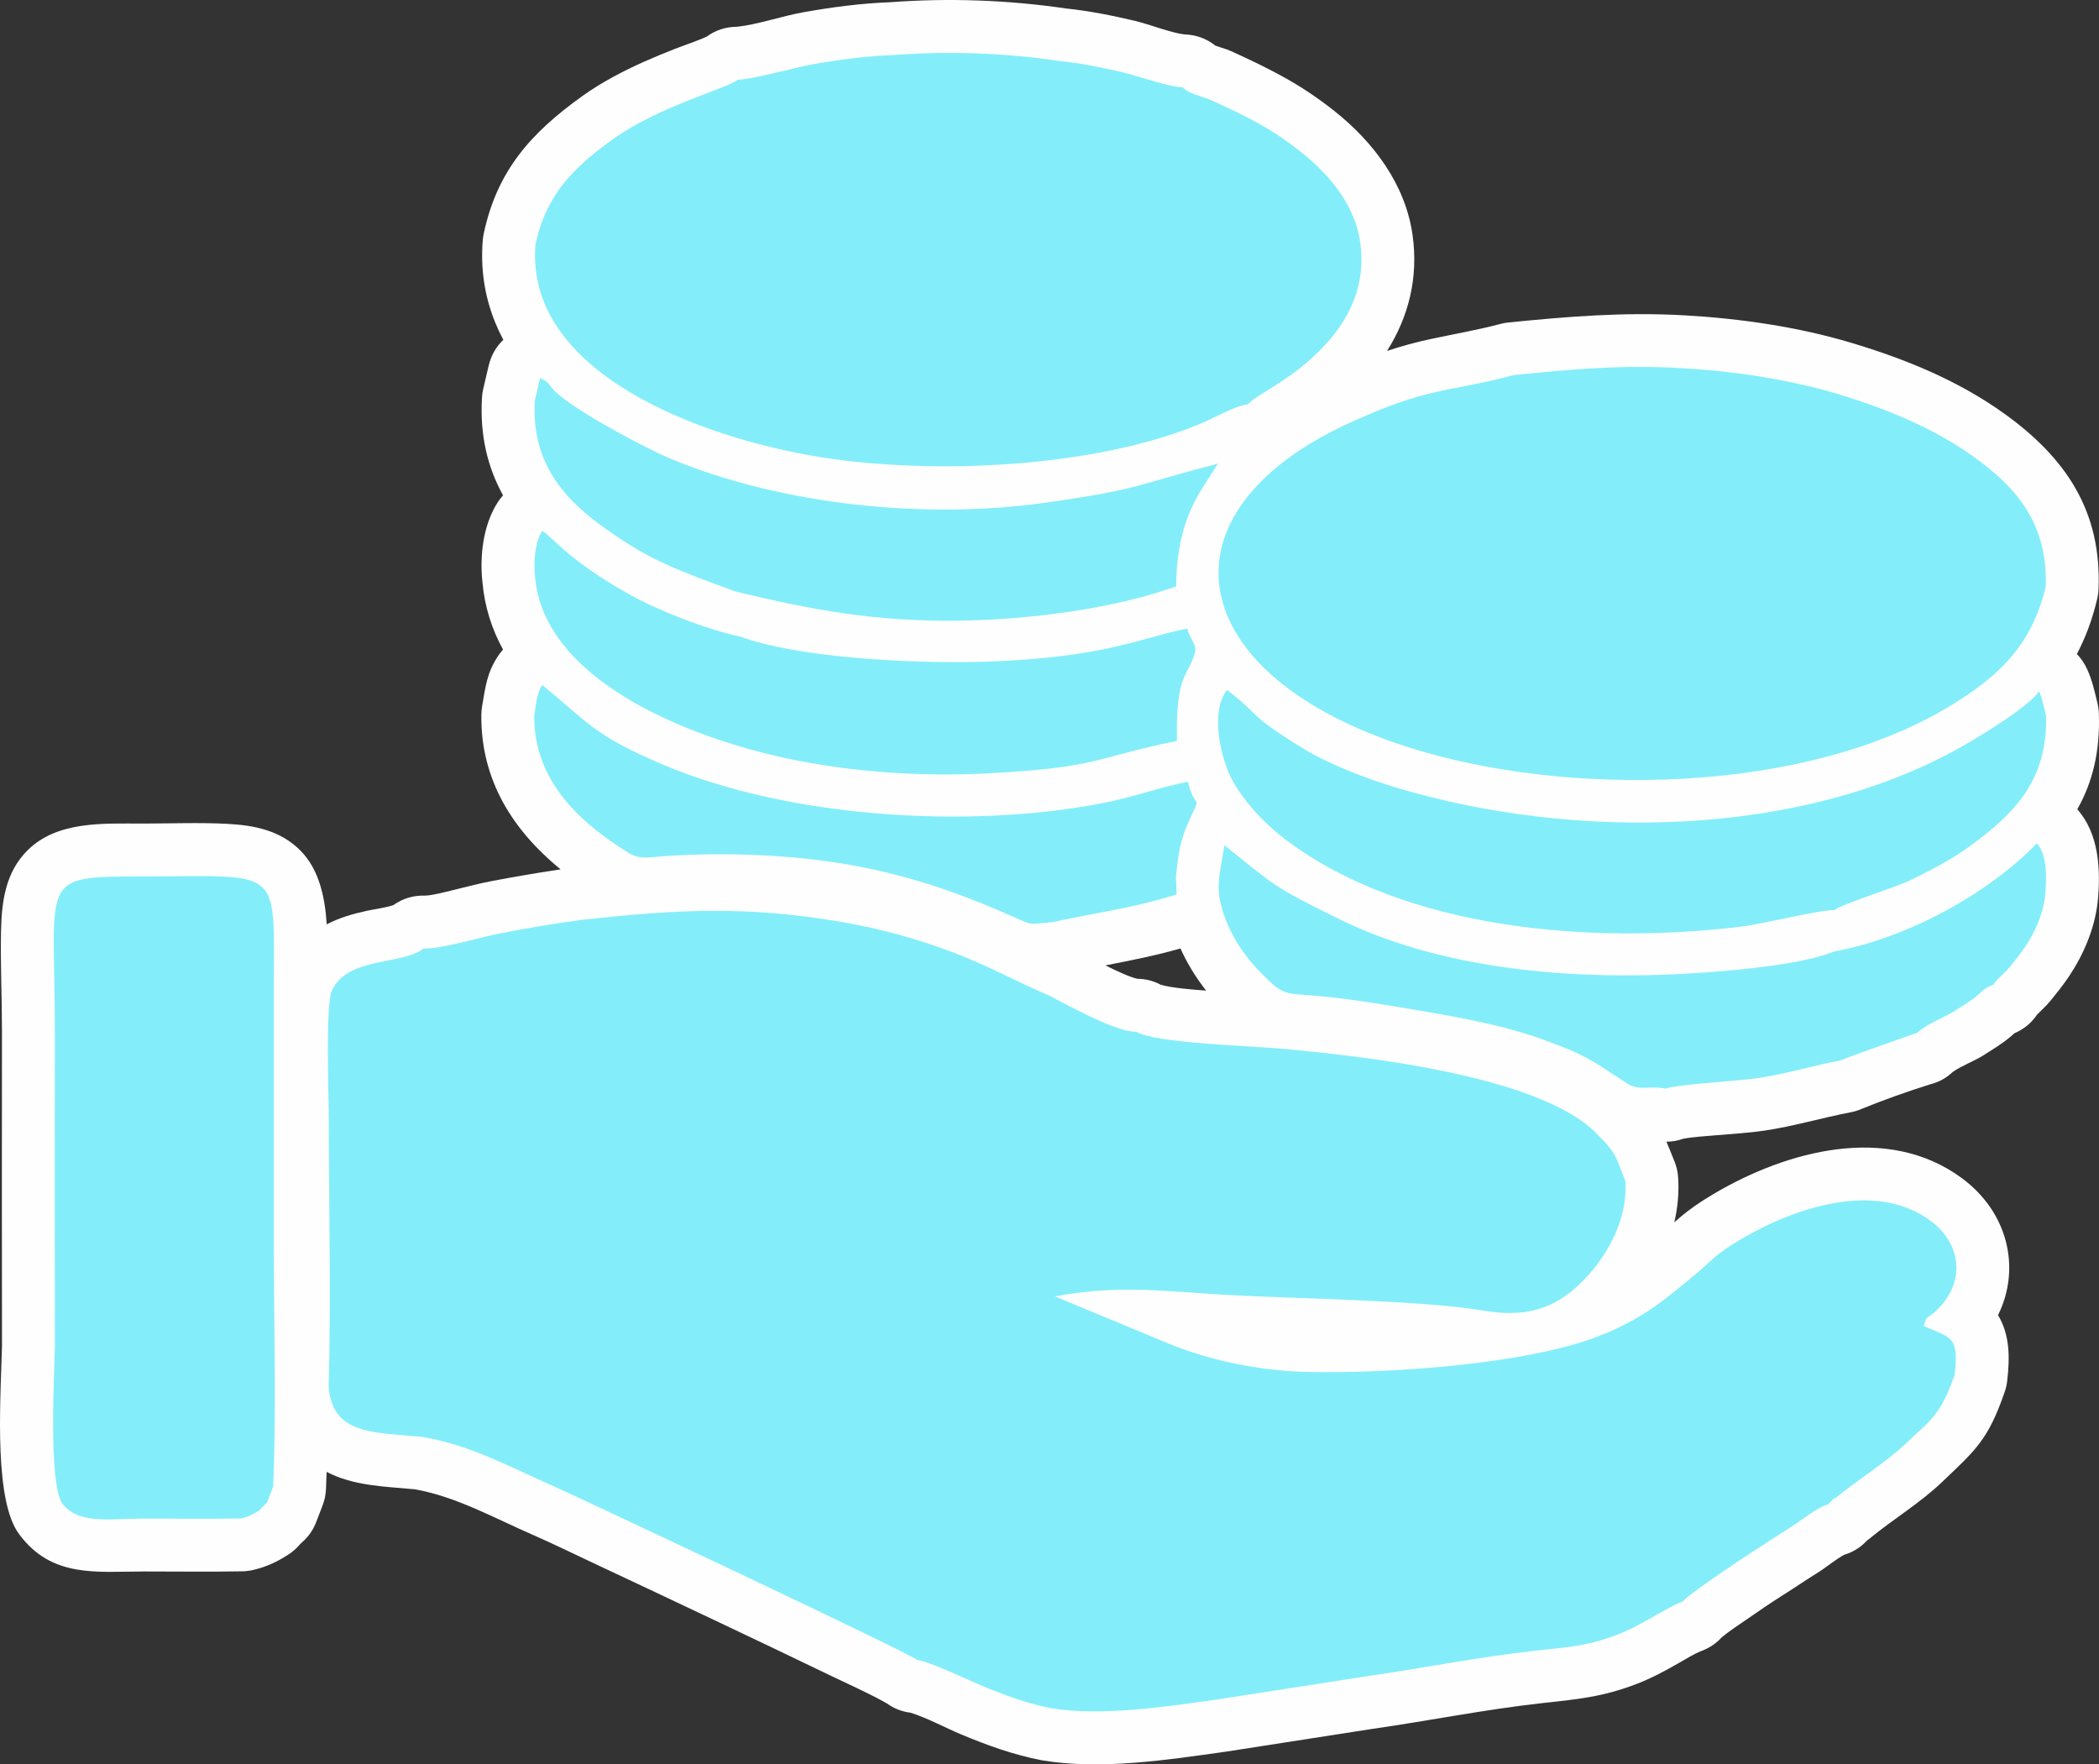
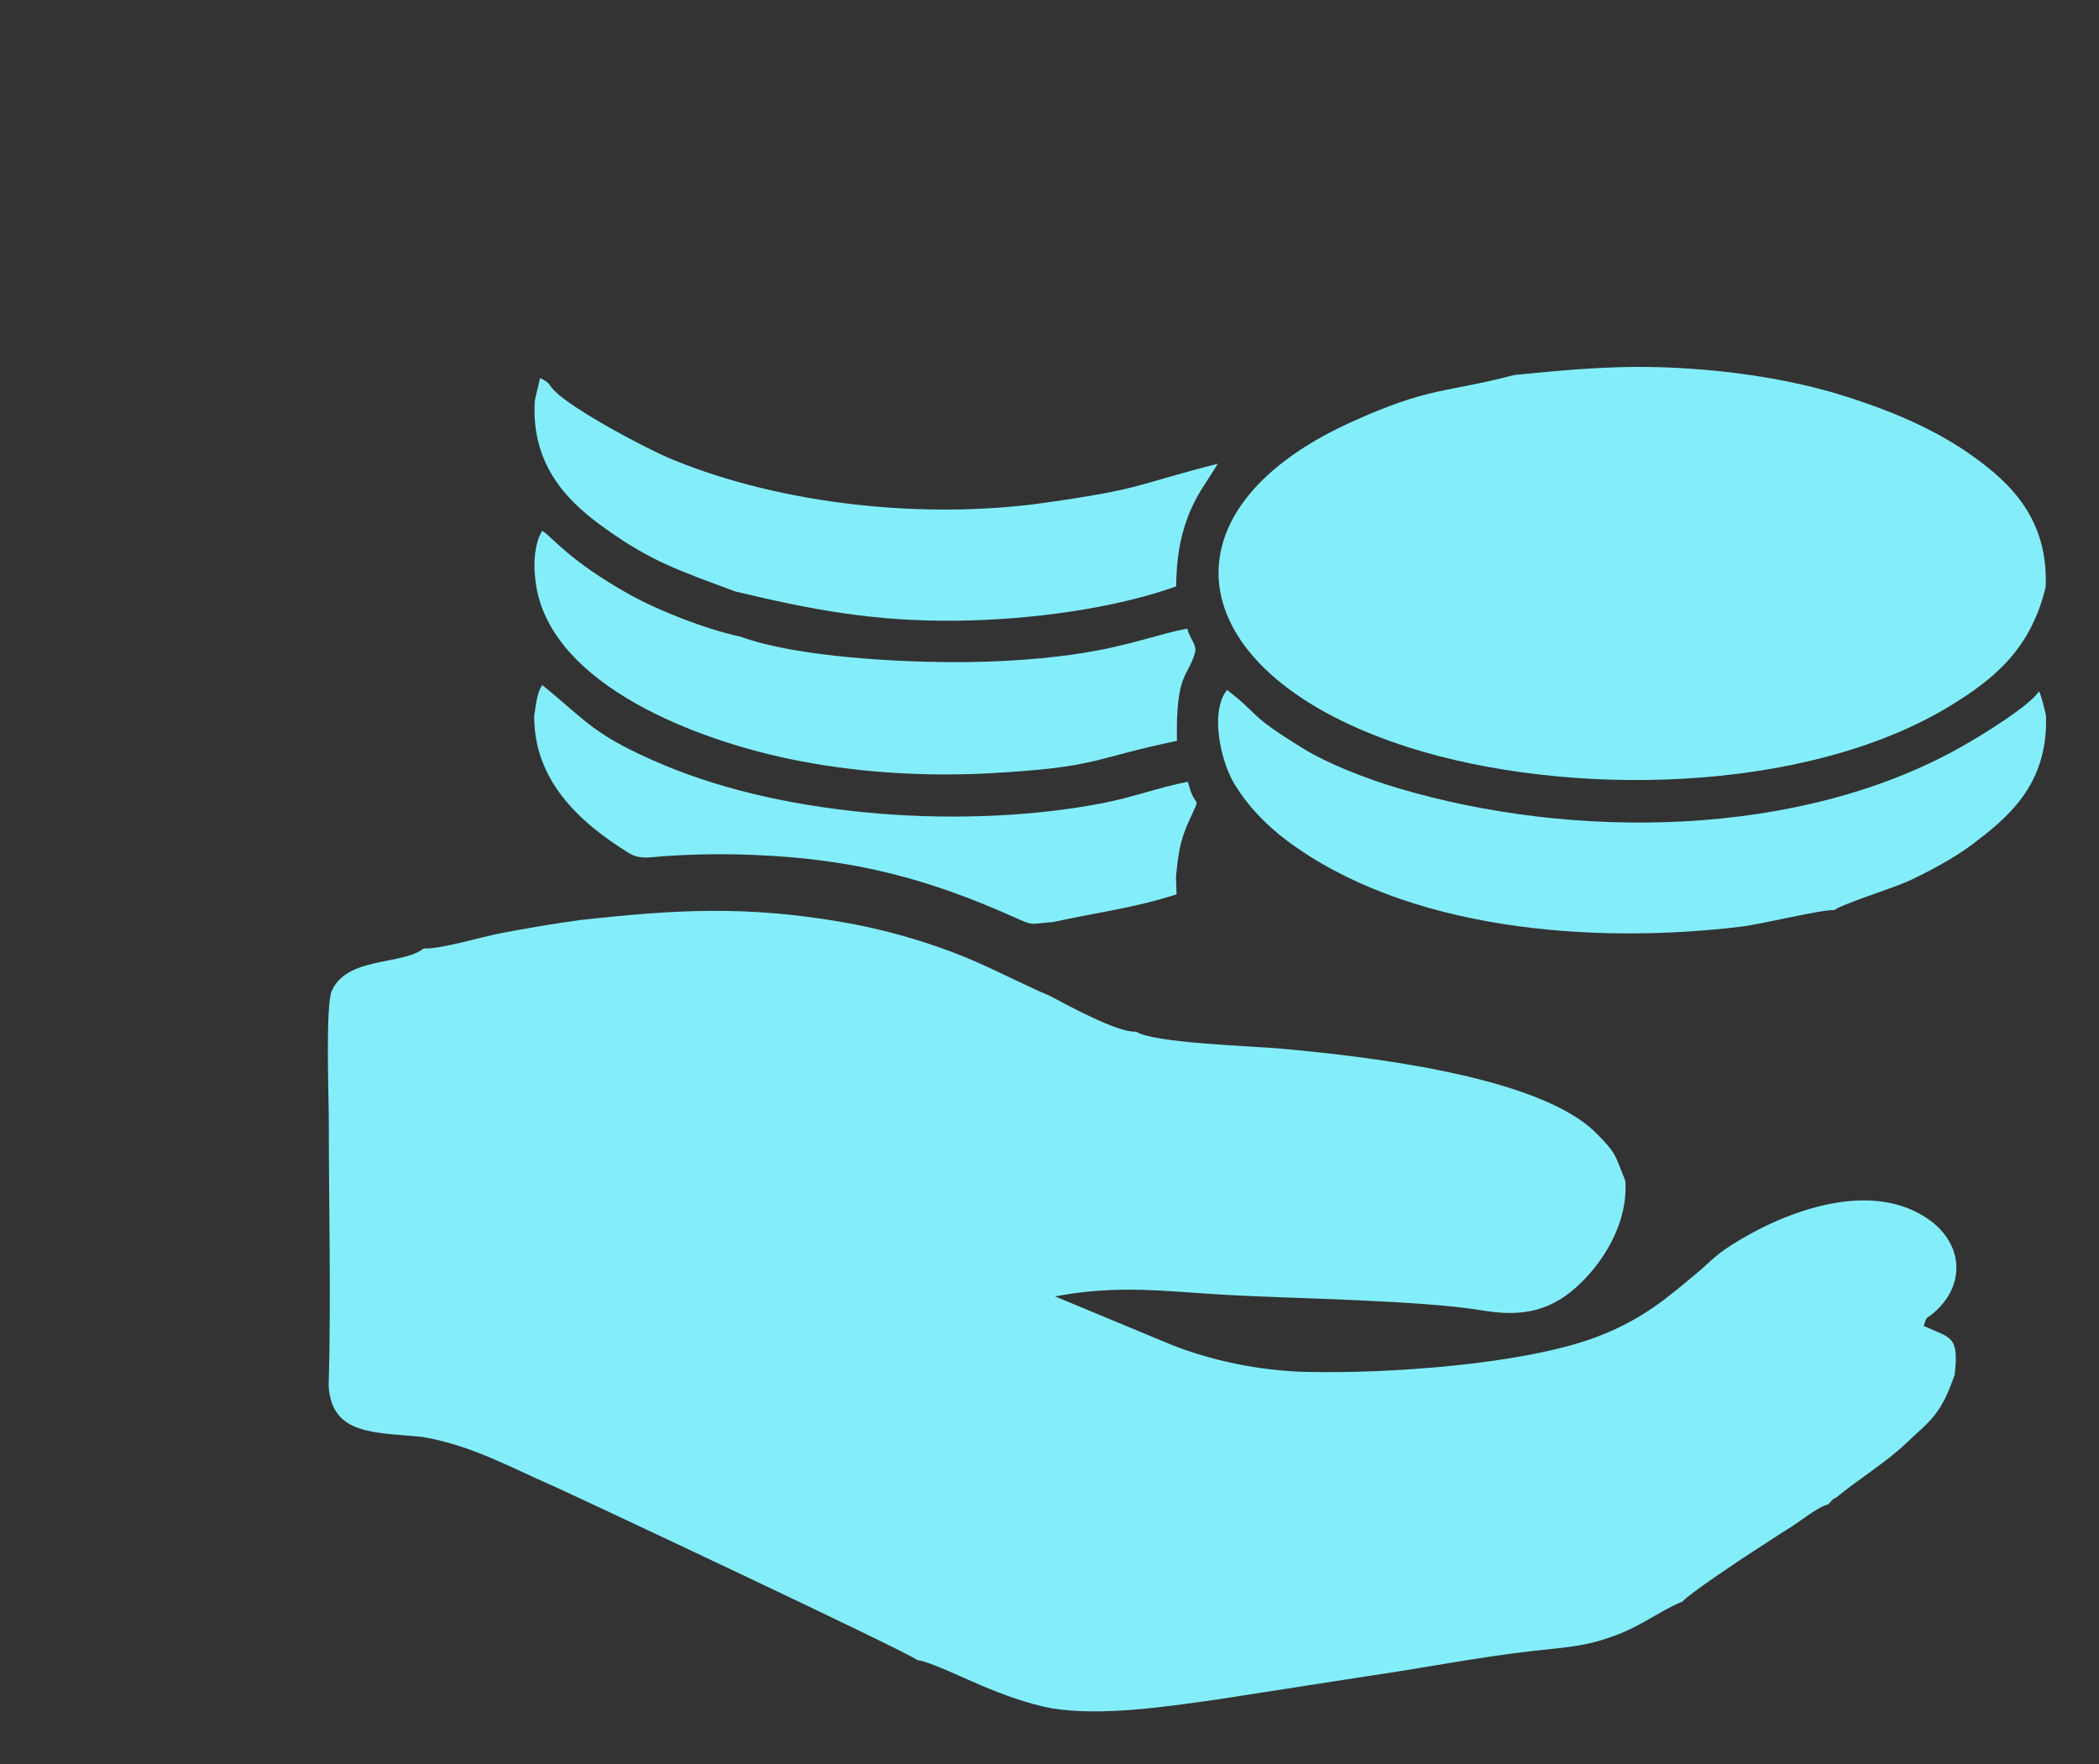
<svg xmlns="http://www.w3.org/2000/svg" xml:space="preserve" width="71.169mm" height="59.823mm" version="1.1" style="shape-rendering:geometricPrecision; text-rendering:geometricPrecision; image-rendering:optimizeQuality; fill-rule:evenodd; clip-rule:evenodd" viewBox="0 0 7683.7 6458.69">
  <rect x="0" y="0" width="7683.7" height="6458.69" fill="#333333" stroke="none" />
  <defs>
    <style type="text/css"> .fil0 {fill:#FEFEFE} .fil1 {fill:#83EEFA} </style>
  </defs>
  <g id="Слой_x0020_1">
    <g id="_1228548473920">
-       <path class="fil0" d="M2052.1 3182.52c-172.1,-141.16 -292.71,-324.02 -290.05,-566.2 0.12,-10.63 0.93,-19.69 2.7,-30.18 11.99,-70.9 17.63,-125.02 60.5,-187.67 5.04,-7.37 10.42,-14.27 16.11,-20.7 -40.61,-74.14 -67.16,-155.9 -75.24,-245.83 -10.76,-97.51 2.67,-211.82 56.88,-294.72 5.61,-8.58 11.79,-16.57 18.46,-23.96 -56.96,-103.17 -85.46,-221.28 -77.03,-358.58 0.7,-11.44 2.13,-21.15 4.74,-32.3l19.34 -82.55c8.95,-38.23 27.3,-70.62 53.96,-95.83 -10.77,-20.25 -20.6,-41.11 -29.39,-62.6 -39.42,-96.45 -54.52,-198.54 -45.85,-302.33 0.71,-8.54 1.78,-15.77 3.56,-24.15 49.21,-231.39 173.95,-369.17 360.26,-502.85 36.48,-26.18 74.95,-49.65 114.4,-71.09 72.81,-39.58 149.04,-72.29 226.16,-102.46 35.19,-13.77 80.82,-28.33 115.69,-44.72 32.24,-23.57 69.6,-35.68 110.84,-35.82 74.74,-8.02 166.44,-39.65 243.4,-53.32 103.31,-18.34 211.99,-32.8 316.98,-36.49 213.78,-16.14 432.19,-8.27 644.22,22.93 84.11,8.62 167.85,25.51 250.09,44.8 54.13,12.7 131.08,43.79 182.52,50.02 43.19,1.26 81.35,15.11 113.79,41.26 13.85,5.1 29.84,9.31 43.21,14.18 5.07,1.85 9.33,3.6 14.24,5.84 144.07,65.87 253.14,119.93 378.09,219.11 142.93,113.47 259.86,268.34 286.07,453.19 22.24,156.83 -14.43,300.48 -93.4,425.16 52.46,-17.41 106.13,-32.26 162.91,-44.24 85.13,-17.99 168.25,-32.57 252.81,-54.74 10.3,-2.71 19.26,-4.32 29.86,-5.38 218.44,-21.83 422.59,-38.54 642.91,-26.03 204.44,11.61 416.37,42.18 612.51,101.04 198.13,59.46 391.65,138.43 560.32,260.07 223.15,160.93 354.77,354.65 343.33,640.72 -0.53,13.11 -2.06,24.25 -5.1,37.02 -17.89,75.28 -42.73,141.57 -74.25,201.03 15.41,15.89 28.28,34.78 38.05,56.28 17.89,39.39 26.95,80.59 37.07,122.32 3.23,13.29 4.84,24.91 5.33,38.58 5.14,140.15 -23.51,253.25 -78.85,351.26 80.43,90.59 86,223.23 74.67,338.37 -0.15,1.47 -0.28,2.72 -0.46,4.19 -11.54,95.81 -51.09,188.97 -104.49,268.85 -20.38,30.48 -43.28,59.03 -66.33,87.5 -16.72,20.65 -33.48,35.15 -51.01,53.04 -20.86,30.65 -47.72,52.77 -82.05,67.48 -11.24,9.92 -22.19,19.4 -34.81,28.77 -25.03,18.6 -51.7,34.73 -77.94,51.53 -33.37,21.37 -84.62,40.71 -113.22,61.49 -24.75,23.04 -52.03,37.98 -83.73,45.72 -79.87,25 -173.54,58.32 -250.33,89.76 -13.52,5.88 -25.87,9.7 -40.54,12.5 -106.17,20.35 -208.06,51.12 -315.8,67.09 -55.89,8.28 -115.72,11.56 -172.19,16.58 -37.53,3.34 -85.93,5.89 -123.96,12.93 -20.11,7.29 -40.71,10.93 -61.88,10.95 8.8,20.37 18.02,43.62 29.32,71.76 7.9,19.67 12.01,37.54 13.48,58.68 3.79,54.41 -1.33,110.04 -13.91,164.88 1.7,-1.52 3.39,-3.06 5.09,-4.58 44.15,-39.57 89.19,-70.31 140.23,-100.41 265.86,-156.81 633.86,-257.16 905.55,-58.22 171.64,125.69 218.77,332.12 134.08,502.81 43.65,72.24 43.38,154.93 33.76,239.74 -1.67,14.74 -4.48,27.15 -9.32,41.18 -60.33,175.26 -105.9,212.47 -230.23,330.85 -81.69,77.78 -176.89,134.03 -263.01,205.01 -3.74,3.09 -7.34,5.86 -11.01,8.48 -23.09,24.86 -50.07,41.73 -82.8,51.78 -29.48,15.1 -67.43,47.15 -96.71,65.29 -44.9,27.82 -88.51,57.73 -133.22,85.87 -41.31,26.01 -82.43,54.53 -122.61,82.27 -29.95,20.65 -67.48,44.98 -96.2,68.73 -19.67,21.94 -43.7,38.24 -72.94,49.62 -28.56,11.11 -58.53,29.78 -85.13,45.07 -50.14,28.84 -99.5,55.31 -153.66,76.13 -126.08,48.45 -218.35,56.11 -349.6,70.67 -207.1,22.97 -412.06,64.5 -615.96,93.6l-538.69 83.75c-0.99,0.15 -1.85,0.28 -2.84,0.42 -212.61,29.83 -453.94,66.8 -666.74,31.55 -1.68,-0.28 -3.13,-0.54 -4.8,-0.86 -101.25,-19.4 -198.64,-54.53 -293.51,-94.24 -56.26,-23.56 -128.65,-62.4 -186.27,-79.69 -31.55,-3.97 -60.16,-15.21 -85.6,-33.62 -65.58,-37.47 -145.62,-72.62 -213.35,-105.34 -140.09,-67.69 -280.64,-134.52 -421.25,-201.16 -146.67,-69.52 -293.48,-138.74 -440.43,-207.69 -73.1,-34.29 -147.05,-70.48 -220.62,-102.84 -140.57,-60.86 -280.27,-140.02 -432.45,-167.05 -111.29,-10.3 -224.86,-12.39 -323.18,-63.8 -0.68,20.73 -1.45,41.46 -2.33,62.19 -0.94,21.94 -4.79,40.55 -12.64,61.05l-22.62 59.02c-11.71,30.55 -28.18,54.27 -52.72,75.92 -2.92,2.57 -5.82,5.28 -8.36,8.23 -12.15,14.12 -24.18,24.75 -39.7,35.04 -41.18,27.34 -82.48,46.52 -131,57.7 -13.77,3.16 -25.79,4.64 -39.92,4.9 -119.11,2.17 -238.22,0.54 -357.34,0.53 -173.26,-0.02 -339.51,25.68 -459.22,-136.93 -6.14,-8.36 -10.84,-15.88 -15.64,-25.07 -76.36,-146.02 -50.88,-491.2 -46.87,-665.42l-0.51 -573.6 0.38 -577.2c0.08,-122.28 -6.09,-246.32 -3.36,-368.17 2.42,-107.65 16.55,-213.43 96.93,-293.43 108.59,-108.08 277.43,-98.01 419.08,-98.02 103.44,-0.01 210.66,-4.43 313.67,1.11 99.72,5.37 195.03,24.76 267.77,99.33 66.01,67.66 88.22,166.34 94.73,268.31 45.25,-23.43 94.33,-38 145.61,-49.12 25.24,-5.48 73.62,-12.1 98.74,-21.33 35.07,-24.73 73.72,-36.11 117.24,-34.53 28.23,-1.36 72.84,-13.39 100.35,-20.01 46.21,-11.11 92.74,-23.76 139.38,-32.68 84.64,-16.21 169.55,-30.79 254.8,-43.3zm1994.44 351.4c43.35,21.85 87.37,42.02 116.33,49 30.92,0.26 59.34,7.48 86.44,22 40.83,11.71 113.9,17.52 165.93,21.31 -37.32,-47.49 -69.24,-99.19 -93.97,-154.32 -91.78,26.43 -182.75,44.11 -274.72,62z" />
-     </g>
+       </g>
    <g id="_1228548475840">
      <path class="fil1" d="M2121.48 3368.22c-97.57,13.48 -192.07,29.46 -287.78,47.78 -74.61,14.27 -221.24,59.11 -282.79,56.02 -79.04,61.96 -279.86,28.87 -336.28,154.8 -23.67,52.84 -11,390.83 -11,475.23 0,318.72 8.54,656.02 -0.58,972.36 12.07,178.73 165.42,168.42 341.34,185.32 182.73,30.61 327.1,113.59 483.81,181.42 50.06,21.68 1306.53,611.63 1330.63,636.35 33.95,0.19 188.78,73.83 234.76,93.08 78.56,32.89 166.26,65.65 255.19,82.69 183.66,30.43 423.58,-6.37 608.19,-32.27l538.69 -83.75c207.81,-29.68 416.21,-71.62 624.33,-94.72 124.89,-13.86 189.7,-16.01 301.5,-58.97 94.93,-36.48 163.29,-91.82 238.02,-120.92 11.8,-19.77 219.57,-159.31 258.82,-184.01 45.2,-28.48 87.68,-57.66 134.4,-86.62 41.71,-25.84 99.29,-74.61 140.67,-85.45 7.47,-9.13 5.92,-7.98 15.64,-16.81 15.45,-14.02 -14.55,7.7 13.05,-8.1 80.53,-66.37 182.05,-128.58 252.66,-195.82 89.87,-85.56 128.42,-101.93 180.66,-253.64 16.48,-145.06 -14.95,-133.17 -113.55,-178.51 15.06,-42.79 4.96,-19.78 39.98,-50.6 113.8,-100.17 103.66,-247.57 -16.27,-335.39 -197.76,-144.78 -490.37,-50.61 -692.8,68.77 -96.53,56.93 -105.08,77.57 -166.37,128.31 -104.35,86.44 -192.93,165.05 -360.94,229.02 -264.97,100.89 -767.33,135.68 -1066.81,128.14 -168.79,-4.24 -347.1,-41.43 -496.6,-101.72l-419.88 -174.56c232.46,-43.73 400.52,-18.39 629.74,-5.42 239.28,13.54 709.94,19.17 933.91,56.72 108.06,18.13 197.42,12.58 283.41,-39.23 107.99,-65.04 253.89,-244.07 240.61,-434.47 -37.93,-94.44 -31.19,-100.52 -109.8,-178.14 -214.01,-211.31 -866.59,-280.8 -1154.8,-306.73 -103.98,-9.35 -463.27,-20.11 -525.7,-61.78 -68.14,4.79 -254.24,-98.57 -315.86,-130.72 -120.29,-51.29 -228.21,-111.81 -357.51,-160.55 -125.79,-47.41 -261.66,-85.54 -404.19,-110.1 -350.72,-60.46 -607.07,-46.21 -960.49,-7.03z" />
-       <path class="fil1" d="M5542.18 1372.96c-256.63,67.3 -307.43,40.66 -600.94,174.59 -721.09,329.02 -616.13,923.8 216.24,1188.58 575.91,183.19 1448.52,172.43 1981.16,-152.11 162.25,-98.84 296.14,-209.55 349.87,-435.64 9.95,-248.37 -129.02,-379.23 -263.11,-475.94 -142.57,-102.84 -311.85,-173.63 -502.72,-231.67 -175.19,-51.8 -375.82,-82.48 -567.82,-93.19 -221.82,-12.8 -399.3,4.07 -612.68,25.38z" />
-       <path class="fil1" d="M2699.92 291.63c-29,29.8 -283.8,94.19 -456.01,217.76 -143.66,103.07 -244.73,202.37 -283.74,385.81 -39.09,468.05 602.26,707.41 1043.2,778.22 406.01,65.22 1009.57,41.35 1402.08,-127.09 39.24,-16.83 124.27,-64.44 162.75,-65.95 28.82,-35.53 139.86,-77.81 254.91,-189.26 95.75,-92.75 182.26,-226.52 155.93,-404.43 -20.59,-152.87 -137.79,-267.61 -214.76,-328.72 -113.22,-89.86 -190.61,-127.2 -338.2,-194.67 -32.94,-11.99 -75.47,-21.23 -96.85,-43.83 -51.35,-0.63 -158.24,-40.42 -220.63,-55.05 -73.7,-17.28 -153.6,-33.62 -229.75,-41.12 -197.89,-29.44 -406.78,-37.37 -609.7,-21.75 -93.41,3.02 -202.94,17.63 -293.77,33.77 -63.06,11.2 -234,58.11 -275.47,56.32z" />
-       <path class="fil1" d="M200.79 3774.51l-0.4 577.19 0.52 575.55c-2.89,130.68 -22.64,482.86 24.83,573.62 60.23,81.83 176.88,58.1 303.3,58.11 117.58,0.01 236.34,1.63 353.79,-0.5 28.06,-6.47 47.64,-17.24 67.38,-30.34 9.17,-10.67 18.42,-19.54 27.04,-27.15l22.62 -59.02c12.45,-292.6 2.29,-611.46 2.29,-906.81 0,-301.01 0.02,-602.07 0,-903.07 -0.02,-467.46 39.9,-423.77 -482.33,-423.72 -382.59,0.01 -319.22,2.61 -319.04,566.14z" />
+       <path class="fil1" d="M5542.18 1372.96c-256.63,67.3 -307.43,40.66 -600.94,174.59 -721.09,329.02 -616.13,923.8 216.24,1188.58 575.91,183.19 1448.52,172.43 1981.16,-152.11 162.25,-98.84 296.14,-209.55 349.87,-435.64 9.95,-248.37 -129.02,-379.23 -263.11,-475.94 -142.57,-102.84 -311.85,-173.63 -502.72,-231.67 -175.19,-51.8 -375.82,-82.48 -567.82,-93.19 -221.82,-12.8 -399.3,4.07 -612.68,25.38" />
      <path class="fil1" d="M6714.94 3331.48c23.74,-20.24 216.24,-81.25 265.87,-103.86 77.87,-35.49 172.78,-87.03 235.08,-133.72 131.61,-98.65 283.07,-220.85 273.73,-475.45 -7.17,-29.55 -14.78,-64.94 -25.2,-87.9 -36.19,53.88 -202.36,156.87 -285.78,203.9 -592.97,334.4 -1419.46,341.19 -2060.26,150.87 -117.38,-34.87 -255.45,-88.32 -350.37,-146.82 -207.37,-127.79 -149.77,-115.79 -276.42,-212.93 -63.96,81.26 -21.73,259.65 23.06,337.09 50.43,87.15 124.7,160.73 193.22,212.21 440.38,330.98 1119.97,382.76 1663.44,317.54 82.28,-9.9 292.81,-62.82 343.63,-60.93z" />
-       <path class="fil1" d="M6712.51 3483.42c-128.65,54.26 -450.47,77.99 -608.24,84.18 -400.48,15.72 -843.86,-27.48 -1199.09,-201.81 -255.97,-125.63 -237.94,-124.56 -423.08,-271.66 -17.88,118.08 -40.45,159.86 8.4,281.1 31.07,77.18 79.62,140.11 126.25,186.99 89.42,89.89 80.26,70.63 236.42,86.4 93.98,9.48 180.96,23.63 274.03,39.09 175.94,29.21 361.52,59.96 518.79,116.77 167.74,60.59 182.51,78.67 309.19,161.05 46.48,30.23 82.12,6.83 142.88,19.82 25.38,-14.54 272.83,-29.28 331.76,-38 108.45,-16.05 207.16,-46.44 307.74,-65.71 23.23,-10.39 270.95,-98.71 279.47,-99.87 35.13,-33.65 97.18,-54.86 140.43,-82.54 24.12,-15.44 48.42,-30.19 66.85,-43.87 35.2,-26.16 34.44,-37.05 72.99,-50.93 14.18,-23.42 38.25,-38.1 59.88,-64.81 17.1,-21.11 38.95,-47.99 55.84,-73.26 31.97,-47.84 64.73,-113.99 73.23,-184.4 4.9,-49.86 10.81,-154.63 -30.31,-194.52 -177.38,183.32 -472.39,346.35 -743.44,395.95z" />
      <path class="fil1" d="M1957.68 1466.54c-15.15,246.92 133.45,379.29 258.79,468.77 168.41,120.27 267.65,152.6 475.34,229.88 278.95,66.75 505.32,110.41 813.74,106.87 261.89,-3 570.36,-43.36 800.07,-125.55 0.51,-92.45 12.69,-175.32 42.09,-252.79 32.55,-85.77 71.01,-130.23 110.19,-196.22 -306.4,78.24 -270.33,91.45 -631.92,142.79 -439.88,62.41 -961.24,7.65 -1364.85,-158.4 -98.54,-40.54 -363.07,-182.03 -431.09,-251.11 -25.9,-26.32 -12.72,-27.53 -53.03,-46.78l-19.34 82.55z" />
      <path class="fil1" d="M1958.78 2112.63c31.72,372.02 547.6,584.57 927.51,664.85 232.11,49.06 489.98,66.84 739.27,52.97 398.88,-22.16 364.73,-52.3 682.86,-118.46 -4.73,-248.36 40.24,-233.19 65.68,-321.5 8.78,-30.51 -17.71,-49.3 -28.06,-89.2 -94.37,16.44 -205.81,60.81 -377.66,88.37 -136.77,21.92 -284.51,32.15 -425.97,33.9 -234.81,2.9 -625.35,-17.48 -829.41,-92.37 -131.04,-28.3 -301.48,-95.39 -406.6,-153.91 -224.7,-125.11 -283.99,-211.49 -321.36,-234.08 -26.29,40.18 -32.92,111.95 -26.27,169.44z" />
      <path class="fil1" d="M1955.67 2618.45c-2.59,234.97 161.61,390.1 345.56,503.76 42.04,25.95 79.35,15.09 135.03,11.5 113.61,-7.34 214.38,-8.64 329.23,-3.9 359.45,14.89 630.02,86.21 942.76,225.87 76.31,34.06 56.57,27.14 147.26,19.56 163.37,-36.1 292.99,-50.53 451.45,-101.32l-2.14 -65.75c7.84,-76.09 13.93,-126.24 42.35,-190.88 56.17,-127.59 30,-37.26 1.35,-155.59 -101.19,19.27 -201.03,56.77 -310.1,77.97 -493.66,95.89 -1149.24,54.24 -1608.56,-139.37 -259.39,-109.37 -279.82,-158.99 -444.82,-292.51 -20.18,29.48 -22.43,69.46 -29.38,110.65z" />
    </g>
  </g>
</svg>